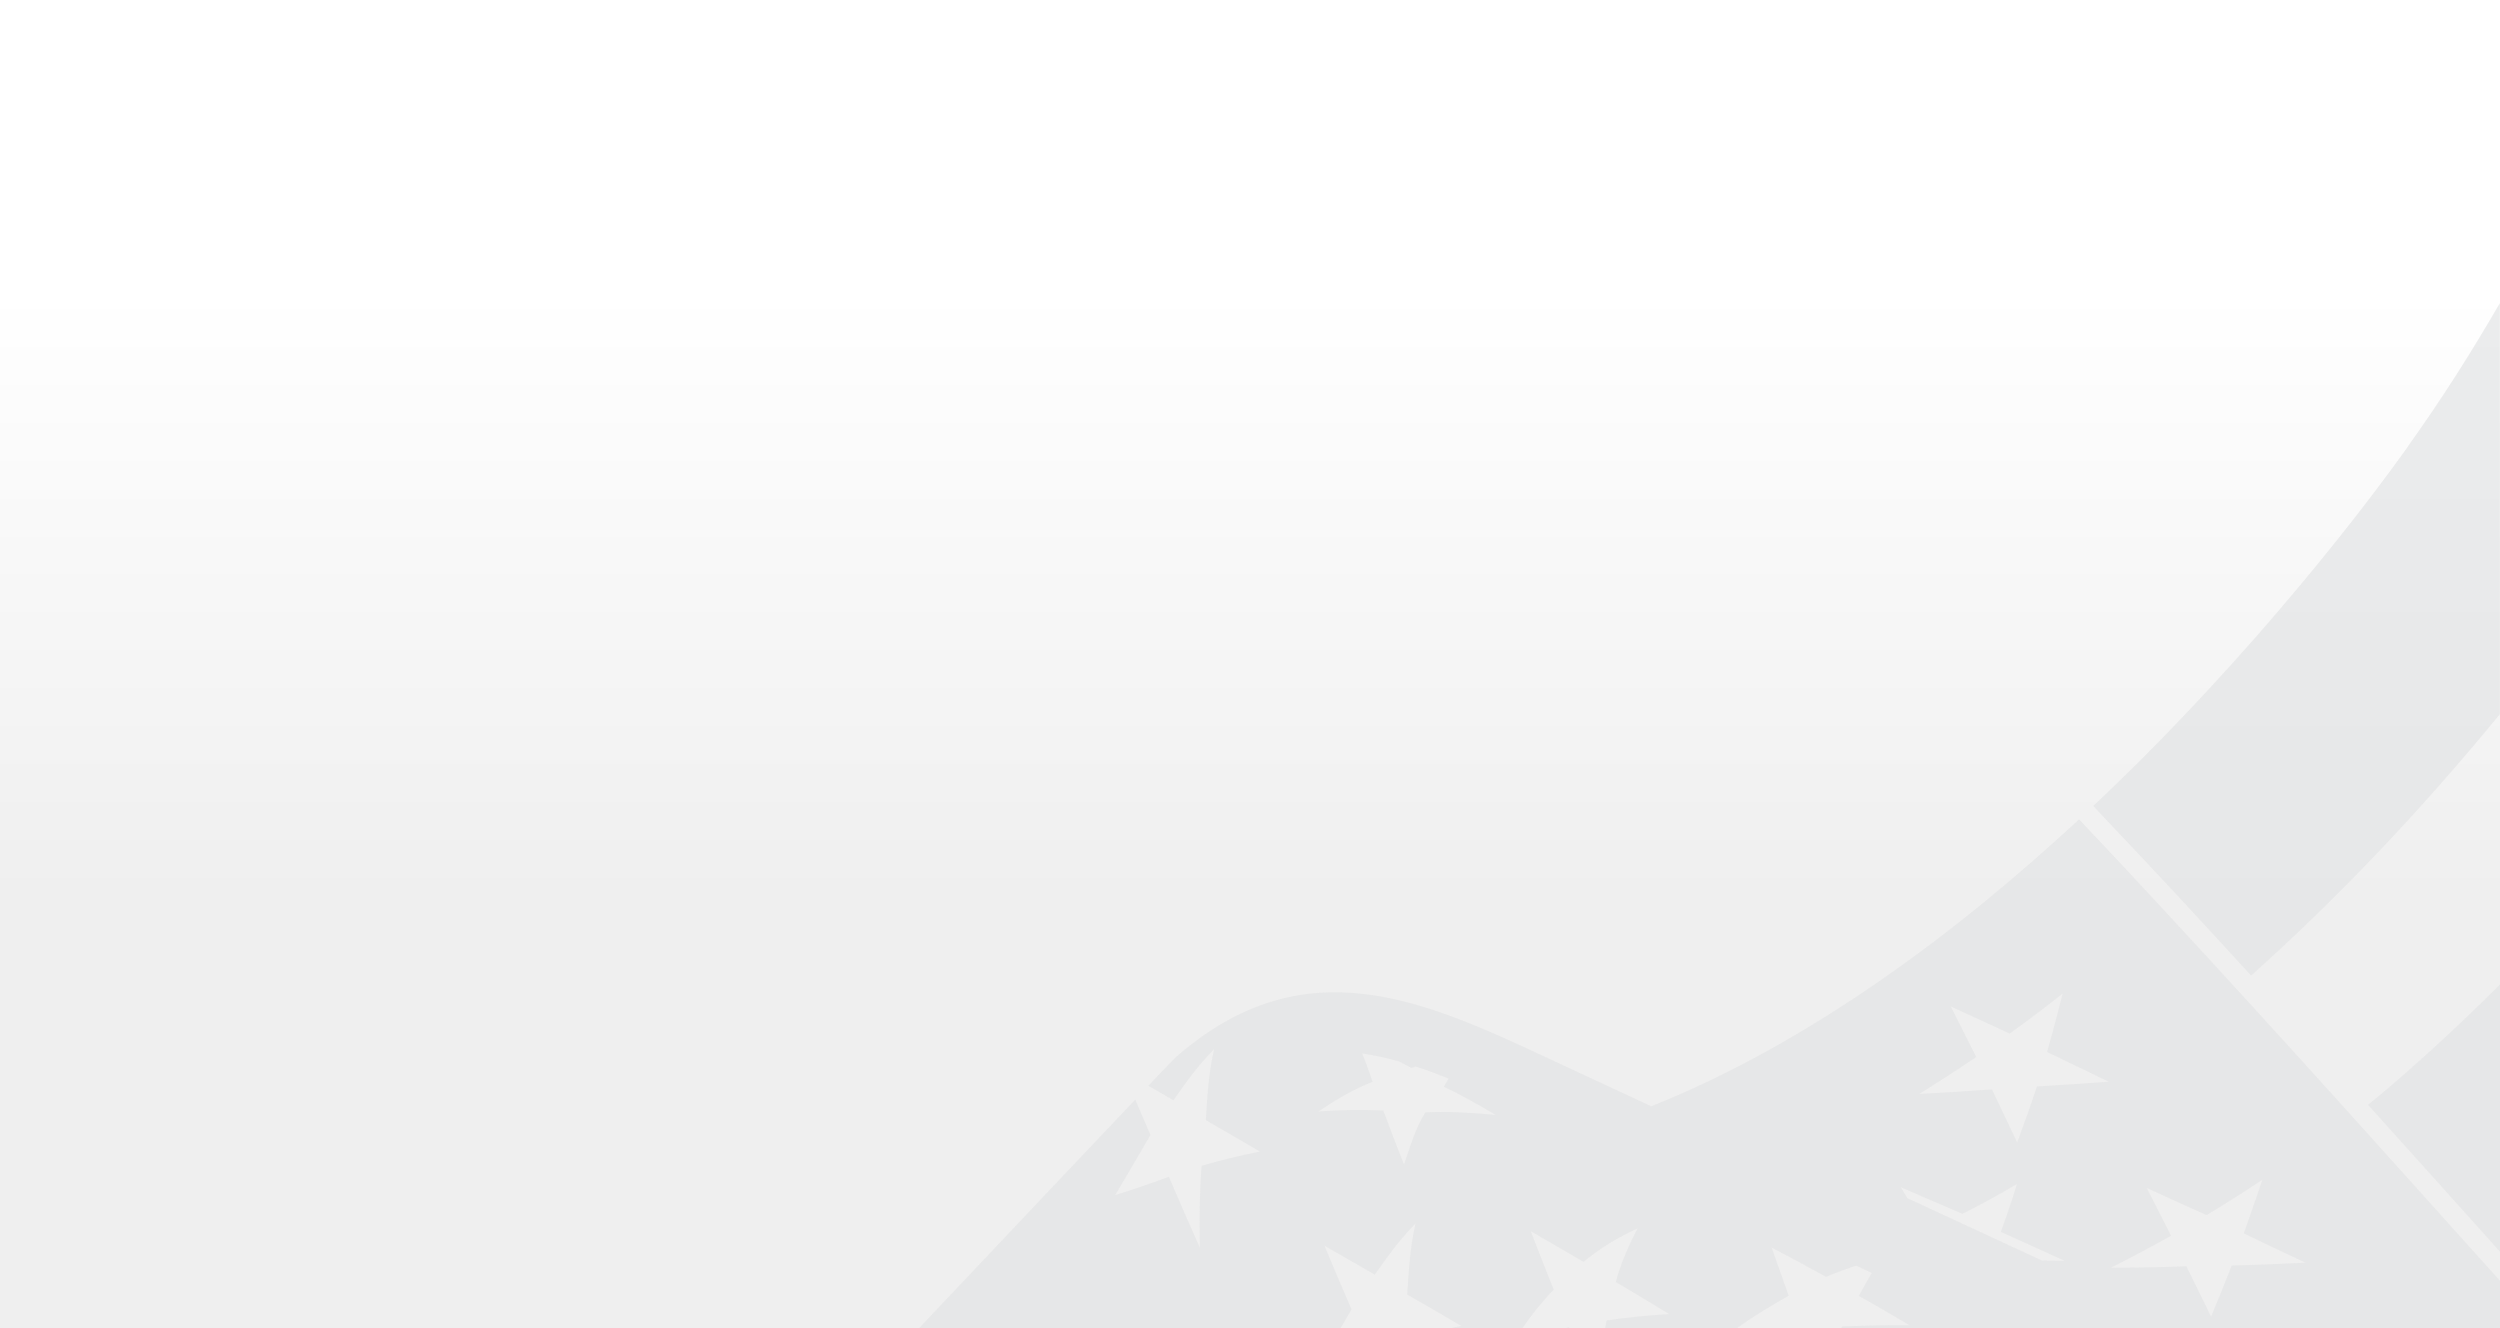
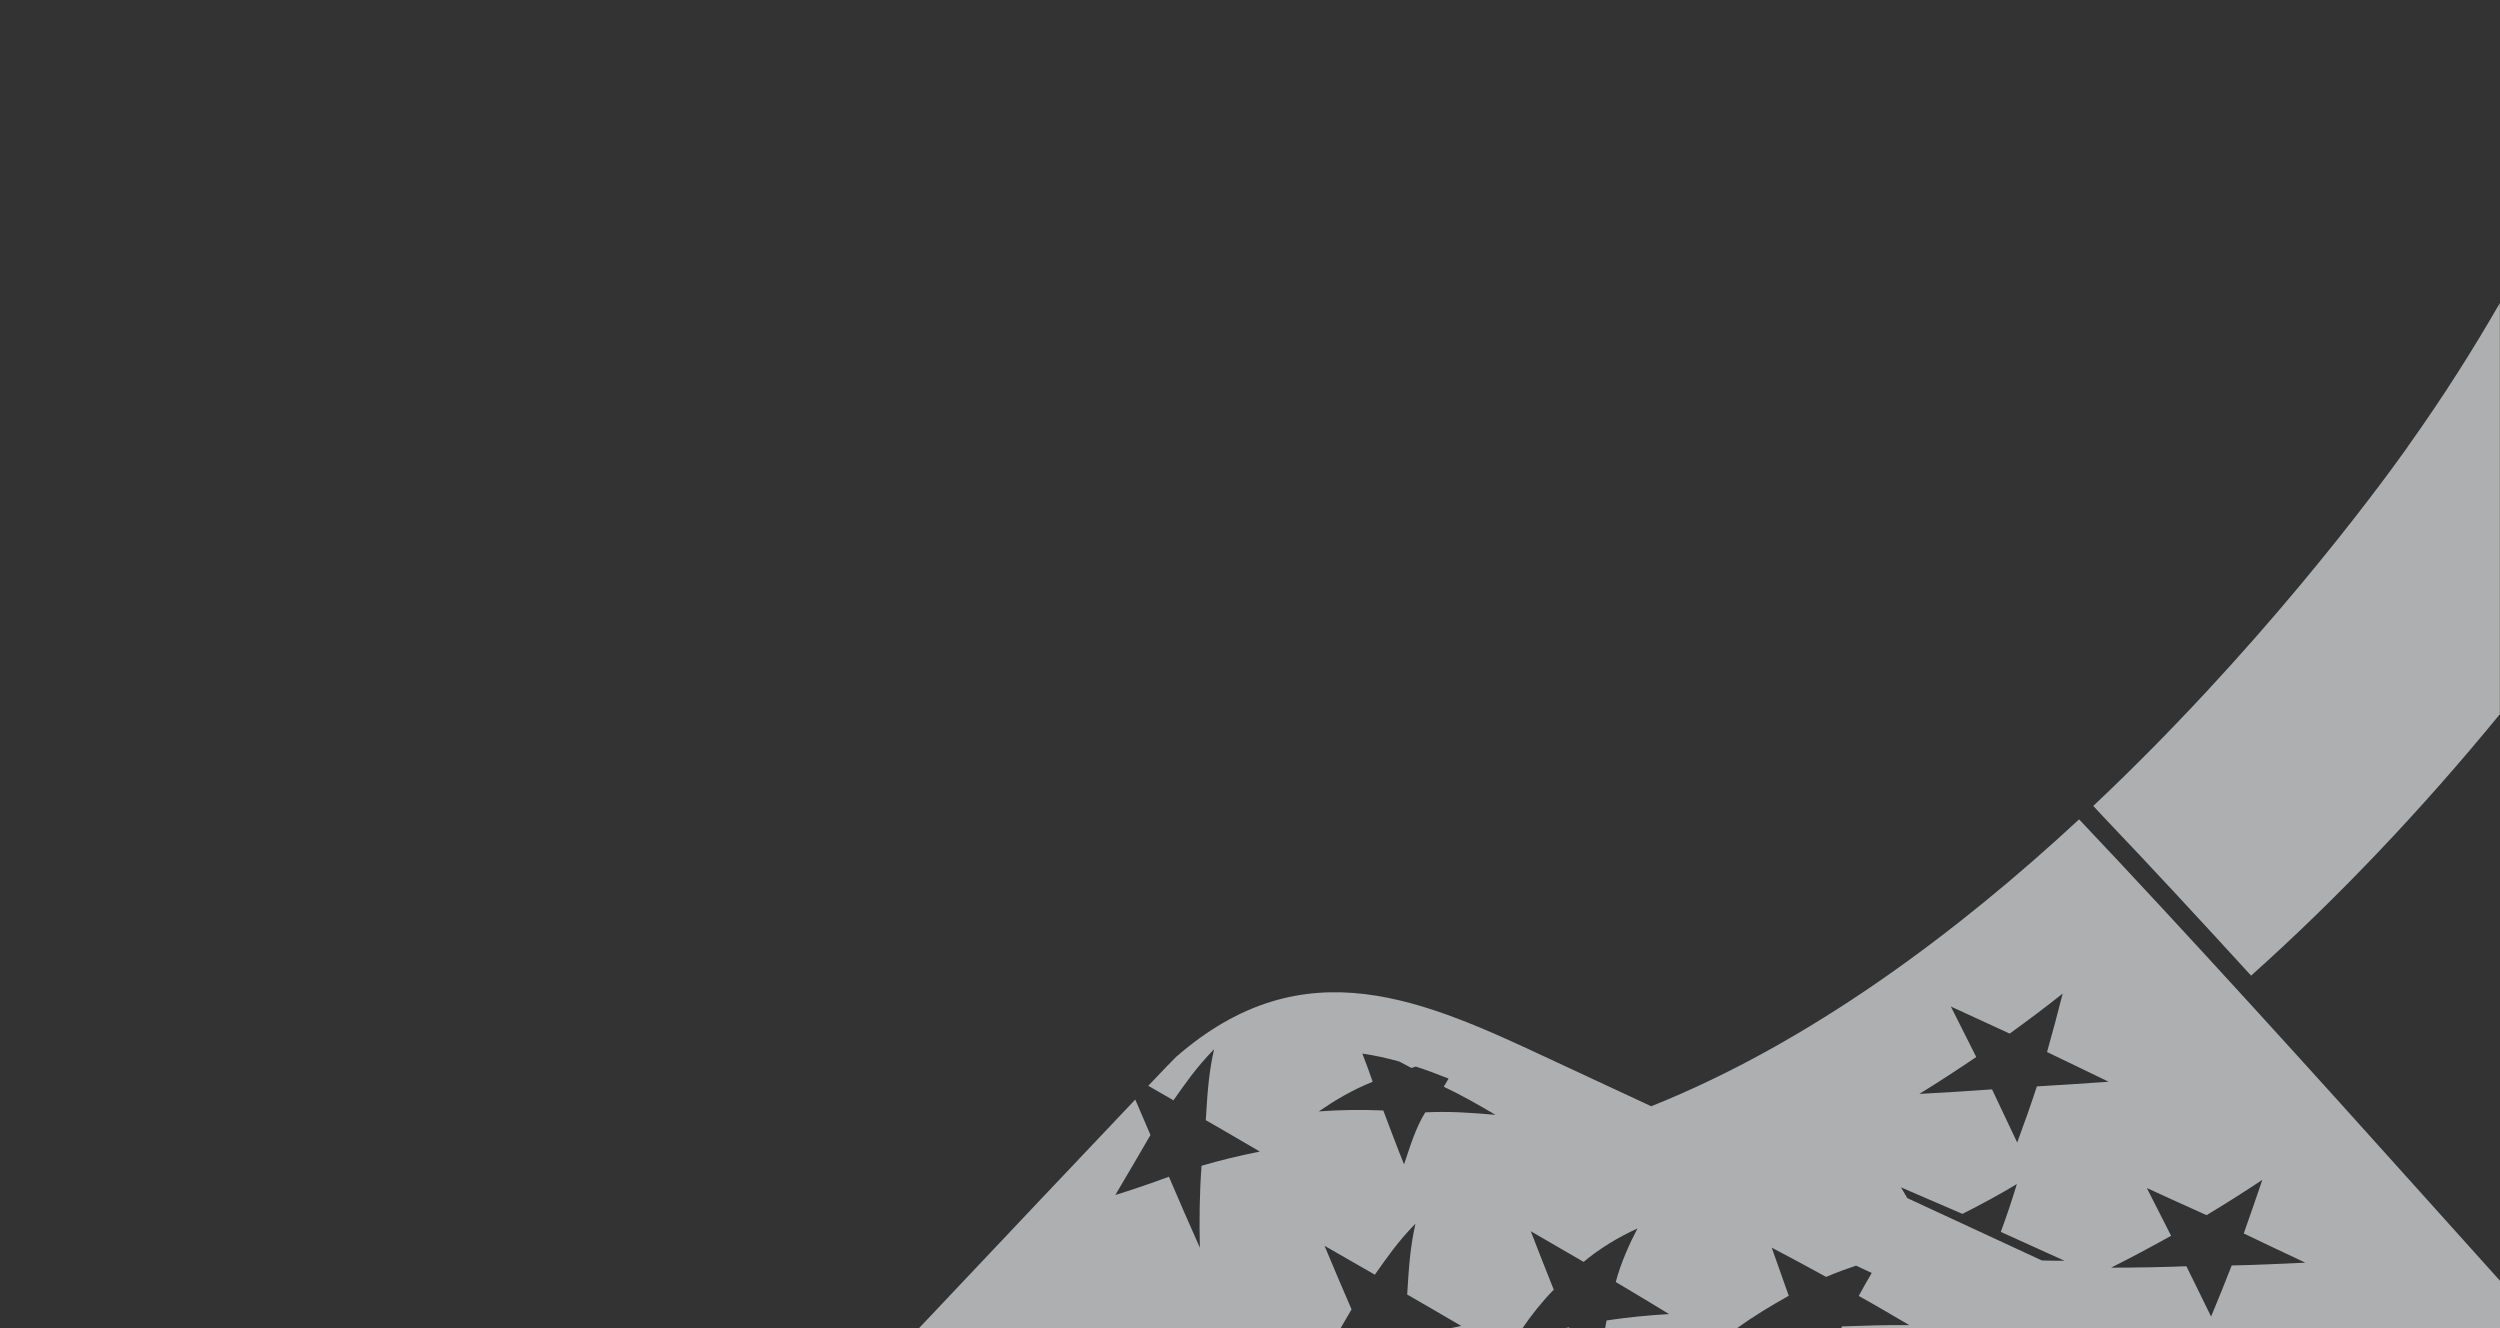
<svg xmlns="http://www.w3.org/2000/svg" id="Layer_1" data-name="Layer 1" version="1.1" viewBox="0 0 1600 850">
  <rect x="0" y="0" width="1600" height="850" fill="#333333" stroke="none" />
  <defs>
    <style>
      .cls-1 {
        fill: none;
      }

      .cls-1, .cls-2, .cls-3 {
        stroke-width: 0px;
      }

      .cls-2 {
        fill: url(#linear-gradient);
      }

      .cls-4 {
        opacity: .7;
      }

      .cls-3 {
        fill: #e3e4e5;
      }
    </style>
    <linearGradient id="linear-gradient" x1="800" y1="185.7" x2="800" y2="573.9" gradientUnits="userSpaceOnUse">
      <stop offset="0" stop-color="#fff" />
      <stop offset="1" stop-color="#efefef" />
    </linearGradient>
  </defs>
-   <rect class="cls-2" width="1600" height="850" />
  <rect class="cls-1" y="210" width="1600" height="640" />
  <g class="cls-4">
-     <path class="cls-3" d="M1520.7,702.8c-1.7,1.4-3.5,2.9-5.2,4.3-.2-.2-.4-.5-.6-.7,14.4,16,28.7,32,43,47.8,14.2,15.9,28.3,31.6,42.2,47v-171.3c-26.3,26.3-52.8,50.7-79.3,72.9Z" />
    <path class="cls-3" d="M1540.8,286.2c-21.6,30.3-96.2,130.7-201.1,229.6l6.6,7.1c31,32.5,62.6,66.7,94.4,101.5,54.7-48.9,108.6-105.5,159.2-167.3V194c-16.7,28.9-35.9,59.6-59.2,92.2Z" />
    <path class="cls-3" d="M1001.7,850h2.7c0-.2-.1-.3-.2-.5-.8.2-1.7.3-2.5.5Z" />
    <path class="cls-3" d="M726.4,703.9c-29.7,31.3-81.4,85.9-138.2,146.1h269.8c2.4-4,4.7-8.1,7-12-6-13.7-11.6-27.1-17.3-40.7,10.7,6.1,21.4,12.3,32.2,18.5,8-11.3,14.2-20.5,26-32.7-3.7,16.4-4.3,30.1-5.3,45.4,11.5,6.6,23,13.3,34.6,20.1-2.3.5-4.6.9-6.8,1.4h46c5.9-8.6,12.3-16.7,20-24.6-5-12.5-10-25.2-14.7-37.4,11.3,6.5,22.7,13.1,33.8,19.6,10.2-8.5,21.8-15.6,34.5-21.4-4.8,9.1-10.8,22.2-13.9,34.3,11.3,6.7,23,13.7,34.1,20.5-13.5.8-27.1,2.1-40,4.1-.3,1.6-.6,3.3-.9,4.9h84.5c10-7.3,21.7-14.4,33-20.7-3.7-10.5-7.3-20.7-10.9-30.8,11.8,6.2,23.4,12.4,34.8,18.7,7.4-3.1,13.2-5.2,19.2-7.2,3.3,1.5,6.6,3.1,10,4.7-3,5.1-6,10.4-8.3,14.7,11.4,6.3,21.4,12.3,32.4,18.7-14.9-.2-28.4.3-43.1.8-.2.4-.3.7-.5,1.1h421.7v-30.2c-16.8-18.7-34-37.9-51.5-57.3-66.6-74.3-150.8-167.2-217.6-237.7,0,0-.2-.2-.4-.4-78.2,72.5-172.5,143.1-273.8,183.6-3.5-1.6-63.6-29.6-63.6-29.6-81.3-38-158.1-73.9-240.6-1.9-.8.7-7.2,7.3-17.7,18.4,5.4,3.1,10.7,6.2,16.1,9.3,8-11.3,14.2-20.5,26-32.7-3.7,16.4-4.3,30.1-5.3,45.4,11.5,6.6,23,13.3,34.6,20.1-13,2.6-25.5,5.6-37.3,9.1-1.3,16.8-1.5,34.8-1.1,52.4-6.7-15-13.5-30.6-19.8-45.4-10.7,4-24.8,8.8-34.3,11.7,7.3-12.4,15.2-25.7,22.5-38.4-3.3-7.6-6.5-15.1-9.7-22.6ZM1373.9,760.3c12.8,5.9,25.6,11.7,38.3,17.4,12.1-7.3,24-14.8,35.7-22.6-3.9,11.5-7.9,23-11.9,34.3,13.2,6.3,26.3,12.6,39.4,18.7-15.4.7-31.3,1.5-47.1,1.8-4.4,11.1-8.6,21.8-13.2,32.7-5.3-10.7-10.6-21.5-15.8-32.2-15.9.6-32,.9-48.2.9,13-6.5,25.8-13.4,38.4-20.4-5.2-10.2-10.4-20.4-15.6-30.7ZM1248.4,644.1c12.6,5.8,25.2,11.6,37.8,17.4,11.5-8.3,22.8-16.8,33.9-25.6-3.2,12.7-6.5,25.1-10,37.4,13.3,6.3,26,12.6,39.4,19-15.4,1.1-30.3,2.1-45.9,3-4,12.2-8.2,24.1-12.6,35.9-5.3-11.3-10.7-22.6-16.1-34-15.4,1.1-30.9,2.1-46.5,2.9,12.3-7.6,24.4-15.5,36.4-23.6-5.4-10.8-10.8-21.6-16.3-32.4ZM1255.9,776.9c12-6,23.7-12.4,34.9-19.1-3.2,10.5-6.6,20.7-10.3,30.6,13.7,6.2,27.3,12.4,40.8,18.5-4.8,0-9.7-.1-14.5-.2-30.1-14-58.8-27.3-86.1-39.9-1.4-2.3-2.7-4.6-4.1-6.9,13.2,5.7,26.3,11.3,39.4,17ZM878.5,692.3c-2.1-6.1-4.3-12.1-6.6-18,7.7,1.1,15.6,2.8,23.7,5.1,2.6,1.4,5.1,2.7,7.7,4.1,1-.3,1.9-.6,2.8-.9,6.8,2.2,13.8,4.8,21,7.7-1.1,1.8-2.1,3.5-3.1,5.2,11.6,5.5,22.5,11.7,33.1,18-16.8-1.5-29.9-2.3-44.9-1.6-6.3,10-9.8,22.1-13.6,33.3-4.5-11-9.3-24-13.3-34.5-14.1-.6-27.7-.4-41.3.6,10.5-7.2,21-13.5,34.3-18.9Z" />
  </g>
</svg>